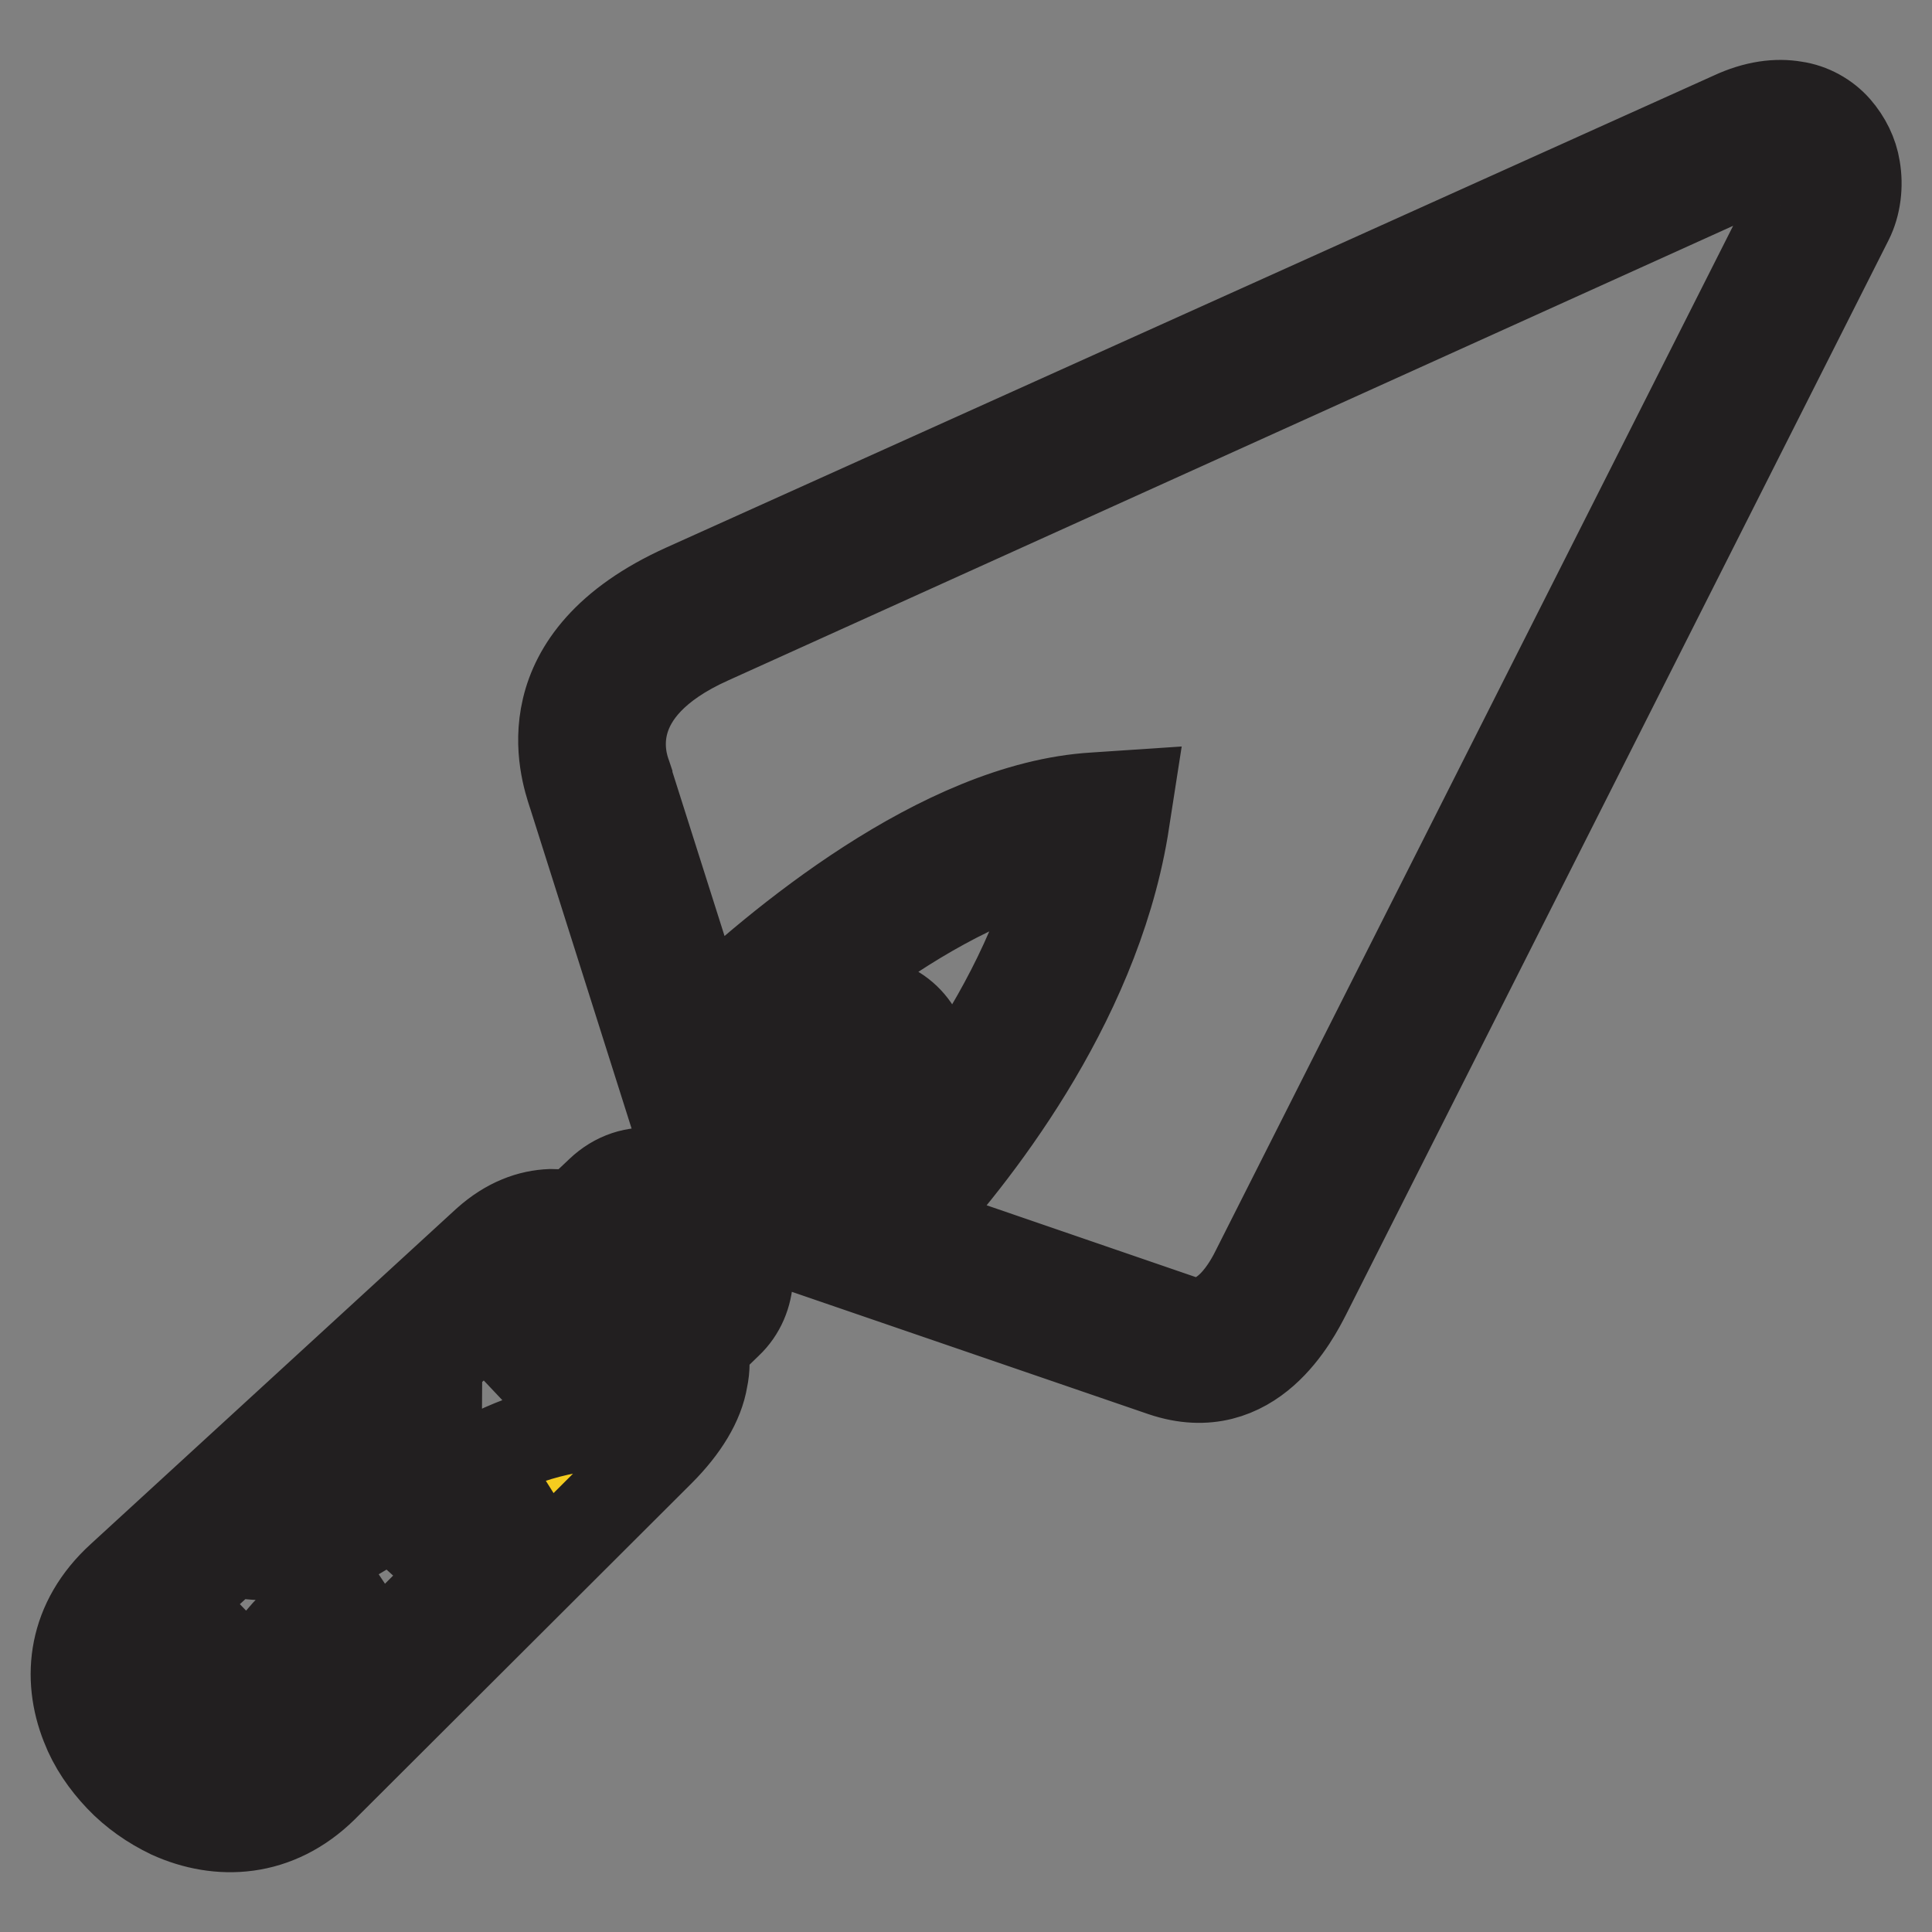
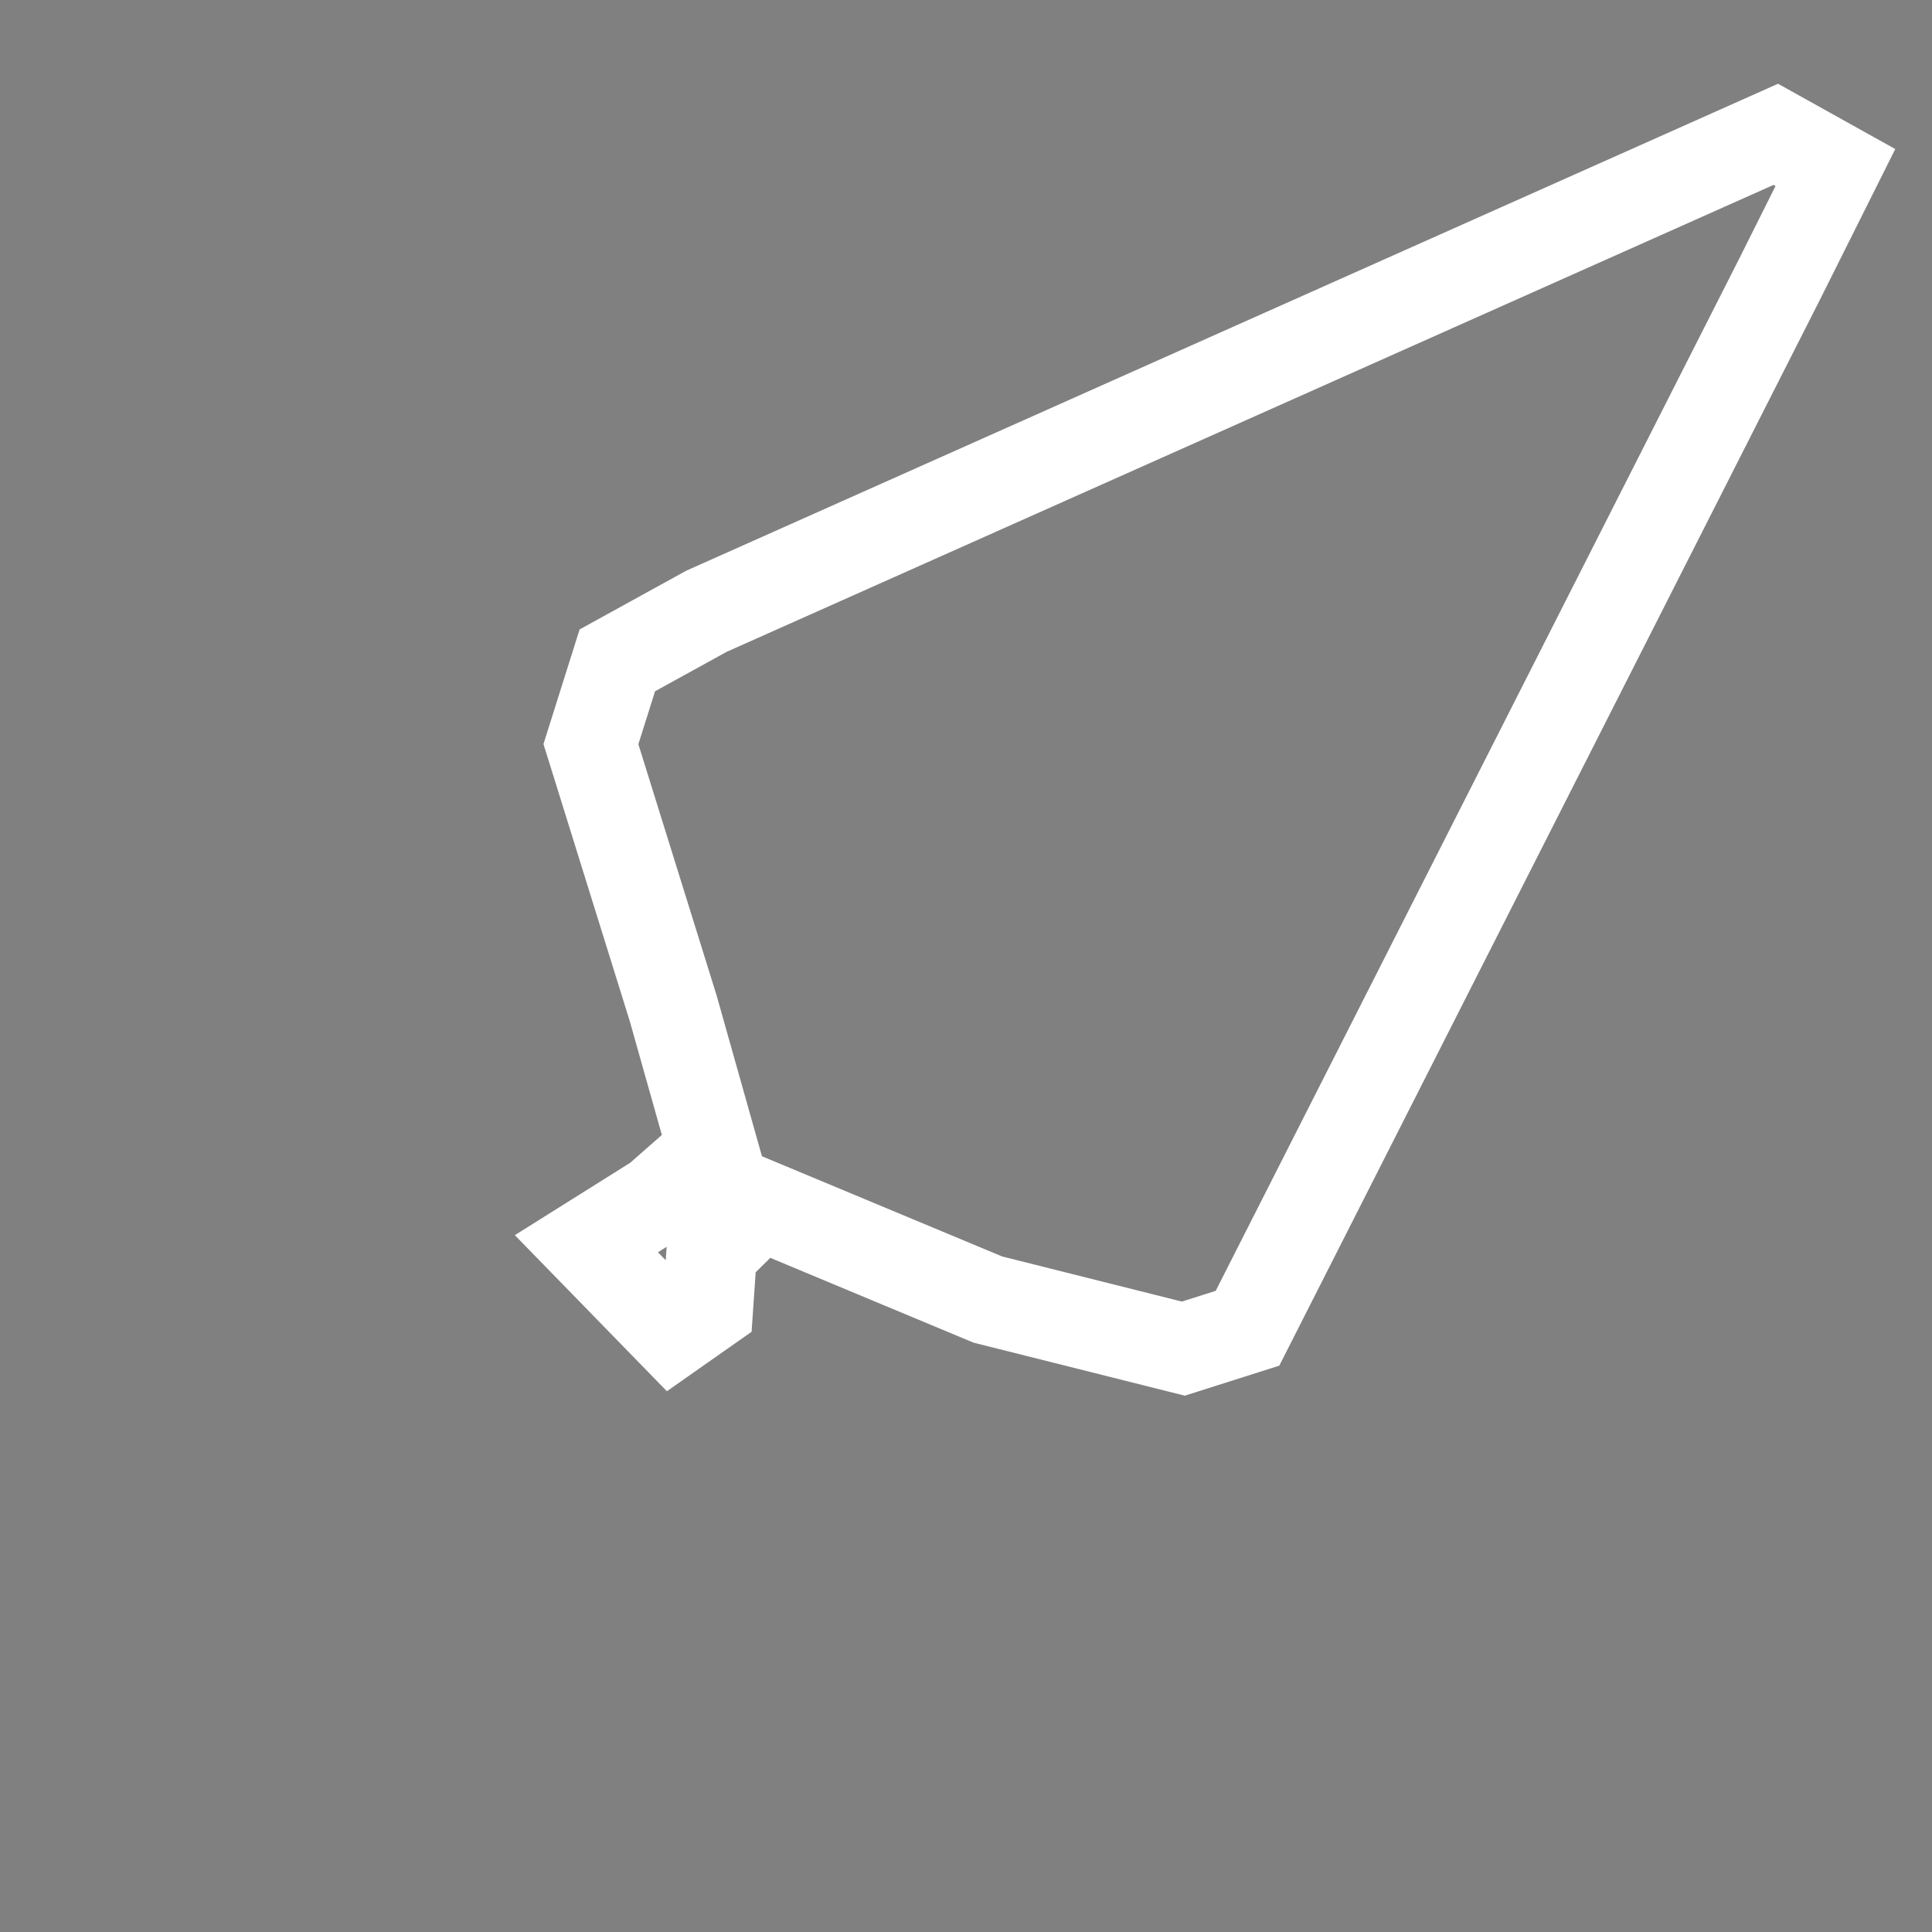
<svg xmlns="http://www.w3.org/2000/svg" version="1.1" x="0px" y="0px" viewBox="0 0 256 256" enable-background="new 0 0 256 256" xml:space="preserve">
  <rect x="0" y="0" width="256" height="256" fill="#808080" stroke="none" />
  <g>
-     <path stroke-width="12" fill-opacity="0" stroke="#f5cc1f" d="M75.9,164.7l14.7,13.1l-3.8,8.5l-4.9,6.9l-46.5,45.7l-13.6-2.2l-7.3-9.1l-0.5-10.9l5.7-9L53,180.1 l17.4-15.8L75.9,164.7z" />
    <path stroke-width="12" fill-opacity="0" stroke="#ffffff" d="M77.7,164.8l9.4-5.9l7.4-6.5l-5.3-18.8L78.3,98.6l3.5-11.1l11.8-6.5l141.7-63.2l7.9,4.4l-7.4,14.8 L165.3,176l-8.5,2.7l-25.9-6.5l-30.2-12.6l-6.4,6.3l-0.5,7.3l-4.7,3.3L77.7,164.8z" />
-     <path stroke-width="12" fill-opacity="0" stroke="#221f20" d="M245.8,22.3c-0.3-1.9-1.2-3.7-2.5-5.2c-1.4-1.6-3.4-2.7-5.5-3c-2.3-0.4-5.1-0.1-8.3,1.4L90.8,78 c-20.9,9.4-15.9,24-14.9,27.1l0.1,0.3l14.7,46.4l-3.8,3.7c-2.7-0.4-5.3,0.5-7.3,2.4l-3.6,3.4c-1-0.3-2-0.4-3-0.4l0,0 c-2.7,0.1-5.6,1.1-8.5,3.7L16.1,209c-6.5,5.9-7.2,13.3-4.7,19.6c1,2.6,2.6,4.9,4.5,6.9c1.9,2,4.2,3.6,6.7,4.8 c6.4,2.9,14,2.6,20.2-3.5l44.5-44.4l0,0l0.1-0.1c3.2-3.2,5.2-6.5,5.7-9.6c0.3-1.4,0.3-2.8,0-4.2l3.3-3.2c1.7-1.6,2.6-3.8,2.7-6.1 l0,0c0-0.6,0-1.2-0.1-1.8l3.5-3.4l51.6,17.7c11.8,4,17.5-7.5,18.9-10.2l0.1-0.2l71.8-142.2C245.9,27.1,246.2,24.6,245.8,22.3z  M50.3,187.5c-0.9,3.3-3.7,10-12.2,11.2L50.3,187.5z M58.3,206.3c0,0,5.2-5.7,13.4-8.6L39,230.3c0.3-3.2,2-8.5,9.5-13.4l-4-6 c-14.4,9.5-13,21.3-12.5,23.8c-2.2,0.4-4.4,0-6.4-1c-1.7-0.8-3.2-1.9-4.5-3.2l-0.3-0.3l10.2-9.8l-5-5.2l-8.6,8.2 c-0.4-3.1,0.5-6.3,3.6-9.1l9.5-8.7c24.9,4,27.4-18.9,27.4-19l-5.8-0.8l12.3-11.3L78,188.9c-14.9,1.5-25,12.5-25,12.6L58.3,206.3z  M85.9,181.4c-0.2,1.1-0.8,2.2-1.7,3.5l-14.5-15.1c1.3-1.1,2.5-1.6,3.5-1.6v0c1.2,0,2.3,0.6,3.3,1.5l8.2,8.2l0,0l0,0v0 C85.8,179,86.2,180.2,85.9,181.4L85.9,181.4z M91.3,170l-2.2,2.1l-6.8-6.8l2.3-2.2c0.3-0.3,0.7-0.4,1.1-0.4c0.4,0,0.8,0.2,1.1,0.5 l4.6,4.8c0.3,0.3,0.4,0.7,0.4,1.1h0C91.8,169.4,91.6,169.8,91.3,170L91.3,170z M95,161.1l-1.6-1.7l20-19.2c0.5-0.5,1.2-0.4,1.7,0 c0,0,0,0,0,0c0.2,0.2,0.3,0.5,0.3,0.8h0c0,0.3-0.1,0.6-0.4,0.8L95,161.1z M108.3,158.4l11.7-11.2c1.7-1.6,2.5-3.8,2.6-5.9l0,0 c0.1-2.2-0.8-4.4-2.3-6c-3.2-3.4-8.6-3.5-11.9-0.2l-11.7,11.3l-1.2-3.9c6.4-6.4,26.4-24.9,45.2-28.8c-5.4,22.1-21.7,40.2-27.7,46.3 L108.3,158.4z M238.4,25.9l-71.8,142.2l0,0l-0.1,0.2l0,0c-0.8,1.6-4.3,8.6-10,6.6l-36.1-12.4c8.2-8.9,24.4-29,28.4-52.6l0.7-4.5 l-4.5,0.3c-20.3,1.2-42.3,19.9-51.9,29l-10-31.5l0-0.1l-0.1-0.3l0,0c-0.7-1.9-3.9-11.4,11-18.1L232.6,22c1.7-0.8,3.1-1,4-0.8 c0.6,0.1,1.1,0.4,1.4,0.7c0.4,0.4,0.6,1,0.7,1.6C238.8,24.3,238.7,25.2,238.4,25.9L238.4,25.9z" />
  </g>
</svg>